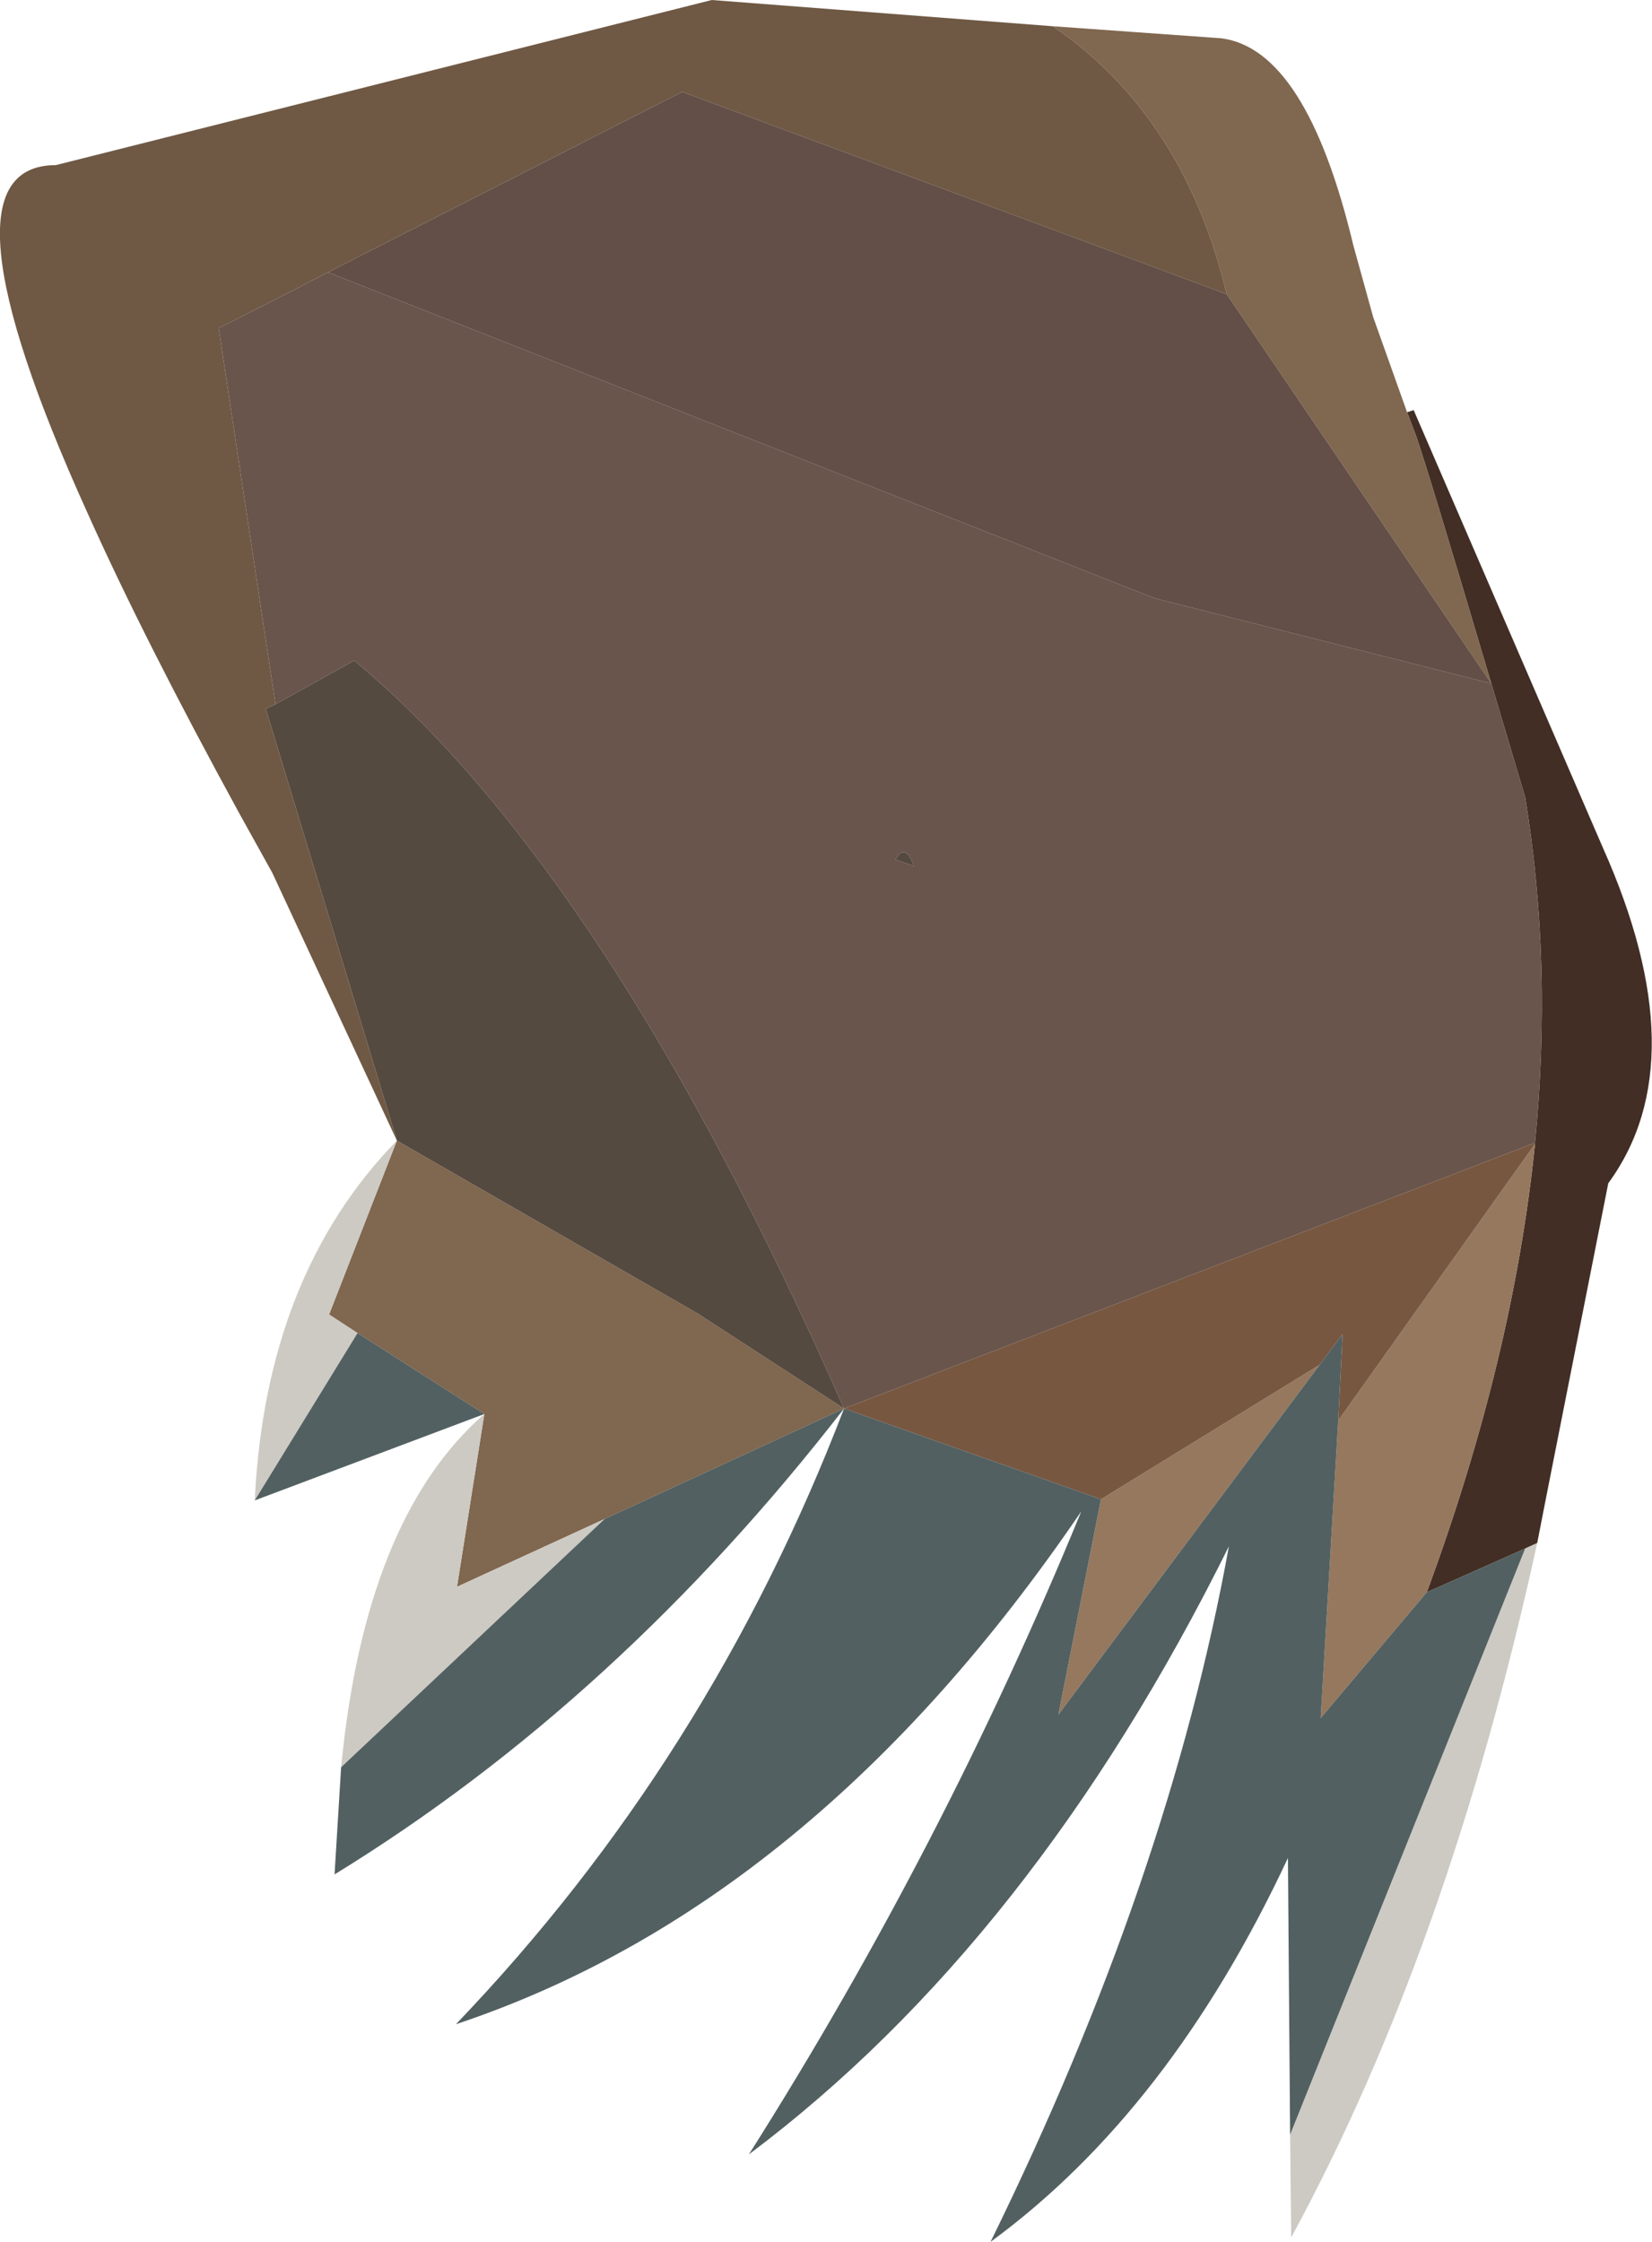
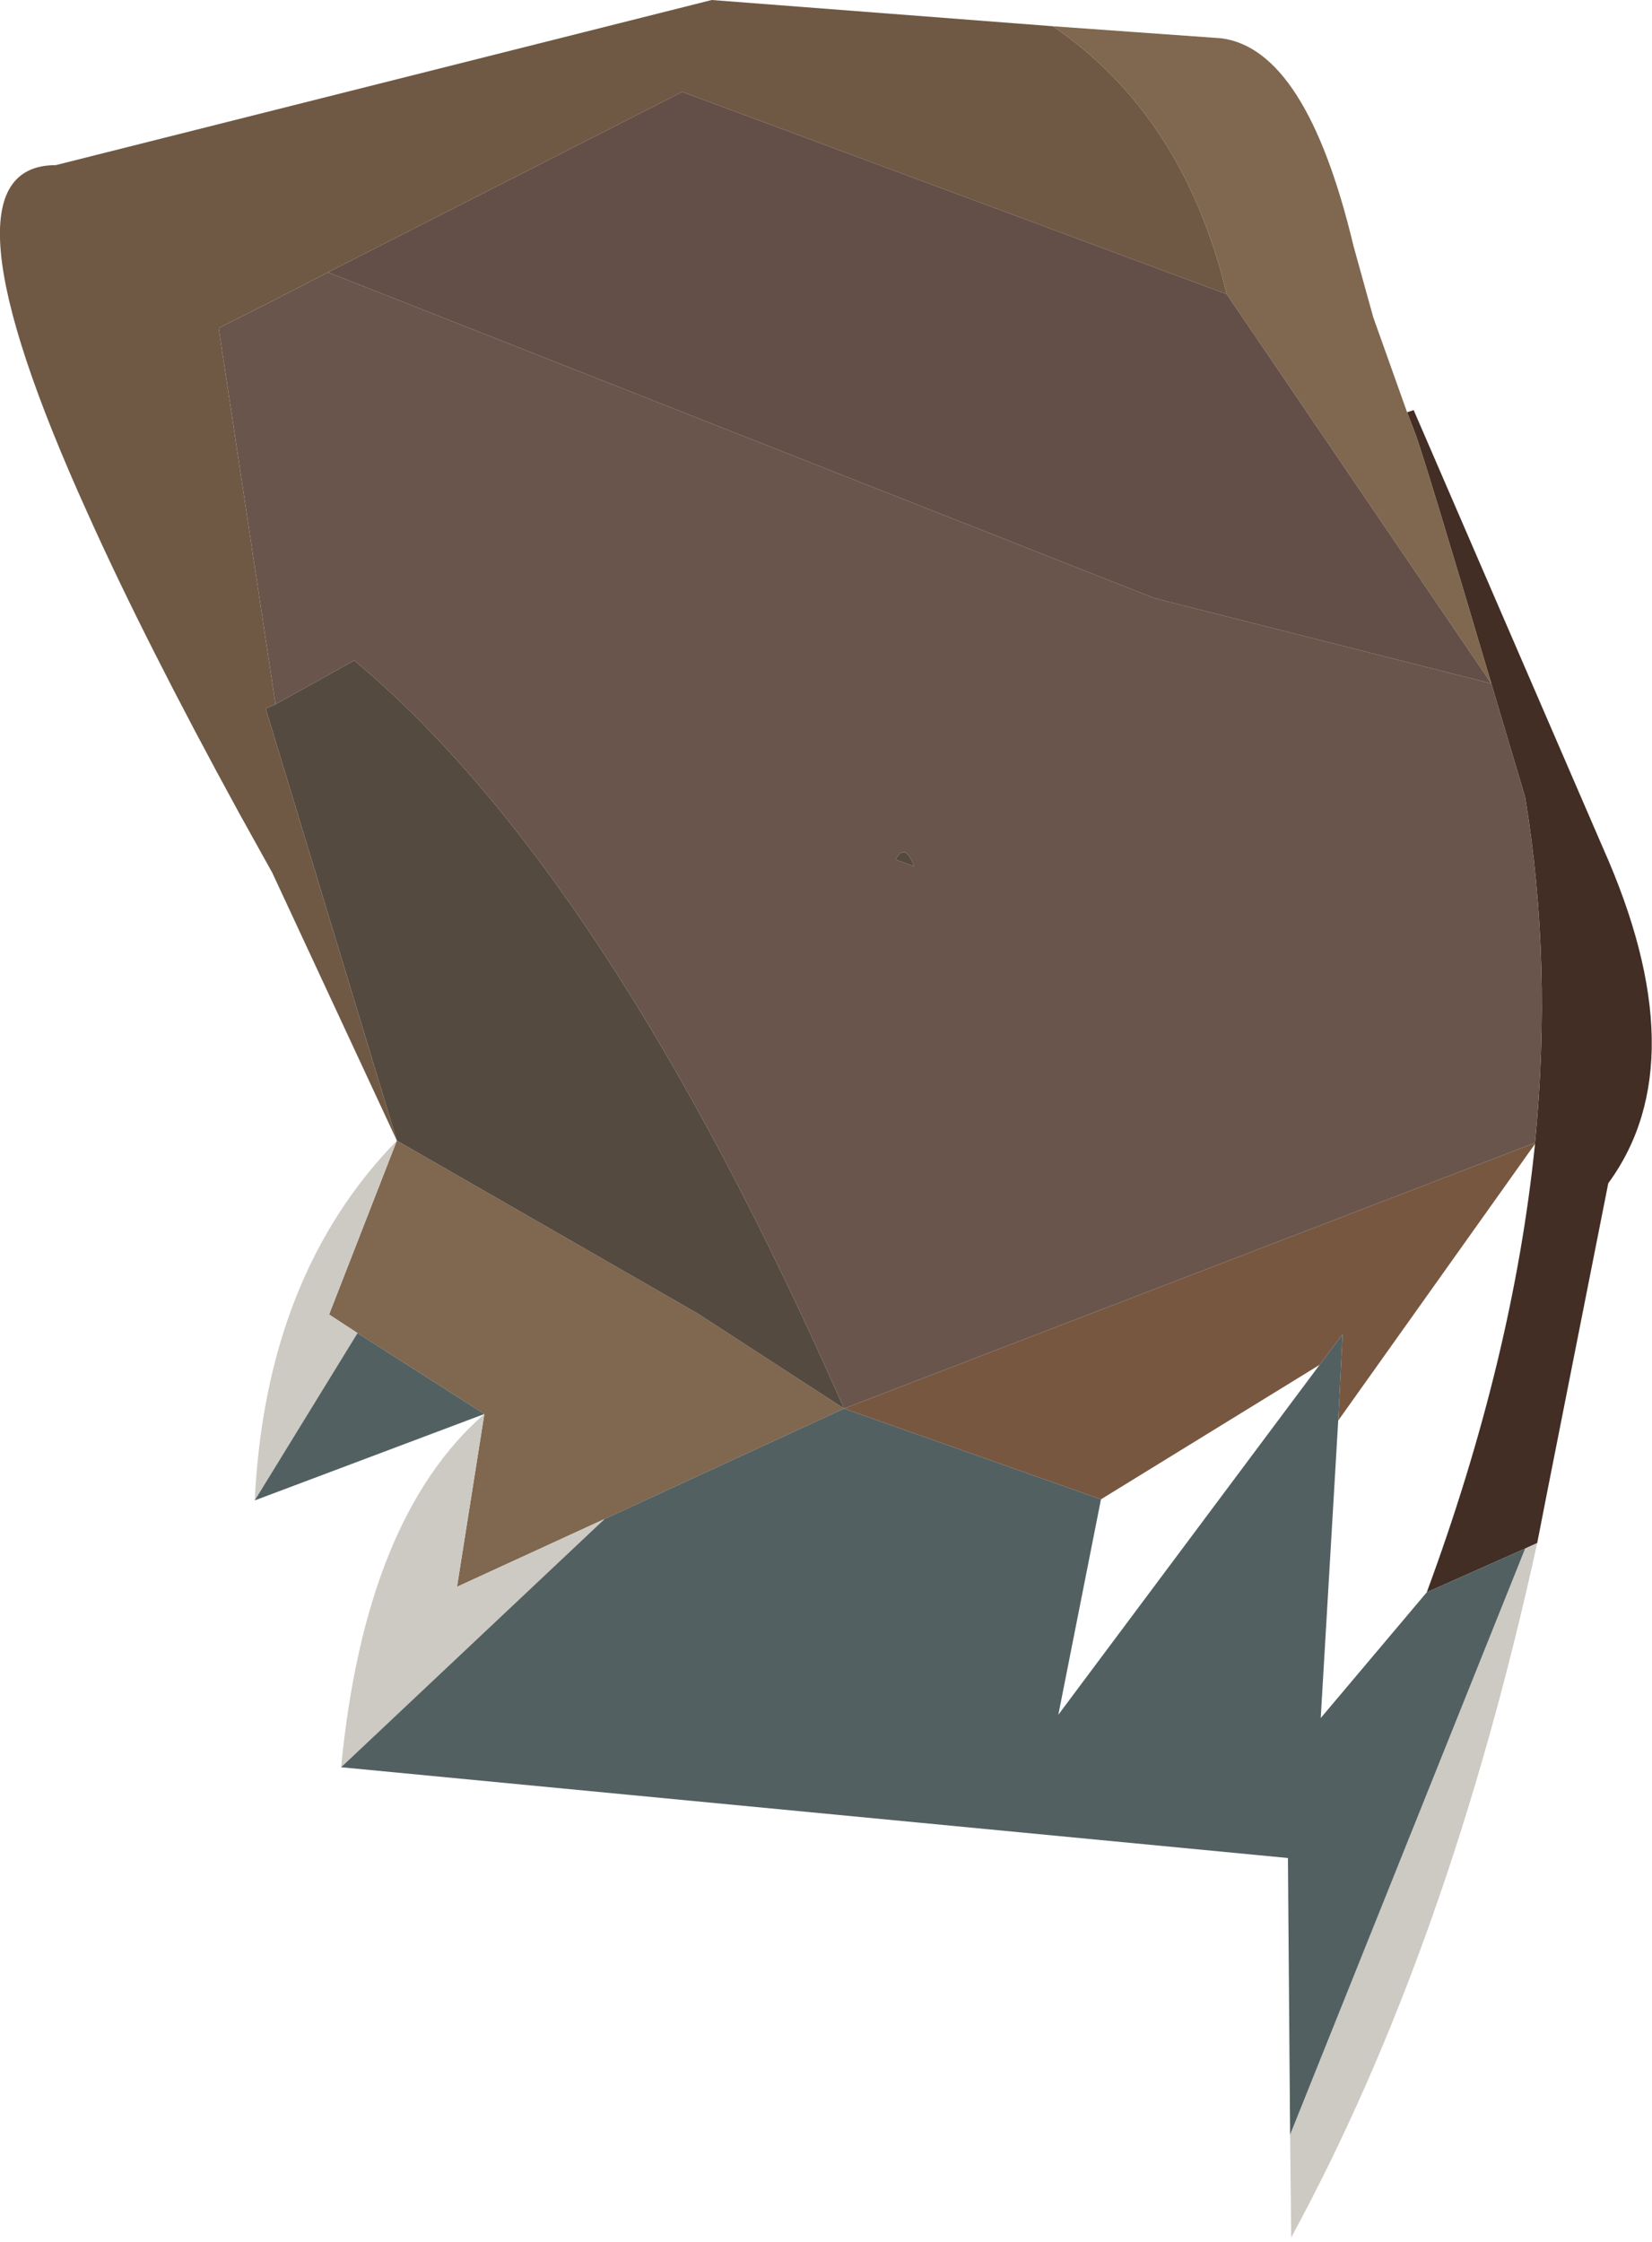
<svg xmlns="http://www.w3.org/2000/svg" height="102.5px" width="75.55px">
  <g transform="matrix(1.0, 0.0, 0.0, 1.0, 420.05, -18.55)">
    <path d="M-355.7 37.4 L-355.4 37.3 -346.75 57.3 Q-342.4 67.05 -346.5 72.65 L-349.3 86.8 -349.75 89.1 -350.3 89.35 -354.8 91.35 Q-350.85 80.65 -349.85 70.85 L-349.85 70.8 Q-349.05 62.6 -350.3 55.0 L-351.85 49.8 Q-354.8 39.85 -355.3 38.45 L-355.7 37.4" fill="#422e24" fill-rule="evenodd" stroke="none" />
    <path d="M-351.85 49.8 L-350.3 55.0 Q-349.05 62.6 -349.85 70.8 L-381.45 82.95 Q-392.25 58.4 -403.85 48.75 L-407.45 50.75 -410.05 33.55 Q-407.55 32.3 -405.05 31.0 L-367.25 45.9 -351.85 49.8 M-378.25 58.15 Q-378.65 57.05 -379.1 57.85 L-378.25 58.15" fill="#69554b" fill-rule="evenodd" stroke="none" />
    <path d="M-371.9 19.75 L-364.2 20.3 Q-360.3 20.8 -358.15 29.8 L-357.25 33.05 -355.7 37.4 -355.3 38.45 Q-354.8 39.85 -351.85 49.8 L-363.95 32.0 Q-365.9 23.85 -371.9 19.75 M-392.4 88.0 L-399.15 91.1 -397.9 83.2 -403.7 79.5 -405.0 78.65 -401.9 70.7 -388.15 78.6 -381.45 82.95 -392.4 88.0" fill="#80674f" fill-rule="evenodd" stroke="none" />
-     <path d="M-349.85 70.85 Q-350.85 80.65 -354.8 91.35 L-359.65 97.1 -358.85 83.5 -349.85 70.85 M-359.7 80.95 L-371.65 96.95 -369.7 87.1 -359.7 80.95" fill="#95785e" fill-rule="evenodd" stroke="none" />
    <path d="M-349.85 70.8 L-349.85 70.85 -358.85 83.5 -358.65 79.55 -359.7 80.95 -369.7 87.1 -381.45 82.95 -349.85 70.8" fill="#785741" fill-rule="evenodd" stroke="none" />
    <path d="M-349.75 89.1 Q-353.8 107.6 -361.0 120.85 L-361.05 116.15 -350.3 89.35 -349.75 89.1 M-404.45 99.35 Q-403.35 87.95 -397.9 83.2 L-399.15 91.1 -392.4 88.0 -404.45 99.35 M-408.4 87.15 Q-407.9 76.85 -401.9 70.7 L-405.0 78.65 -403.7 79.5 -408.4 87.15" fill="#cdcac3" fill-rule="evenodd" stroke="none" />
-     <path d="M-361.05 116.15 L-361.15 103.5 Q-366.55 115.05 -374.75 121.05 -366.6 104.45 -363.85 89.25 -372.8 107.3 -385.8 117.05 -376.9 103.0 -370.6 87.65 -382.85 105.65 -399.2 111.1 -387.6 99.0 -381.45 82.95 -391.8 96.3 -404.75 104.25 L-404.45 99.35 -392.4 88.0 -381.45 82.95 -369.7 87.1 -371.65 96.95 -359.7 80.95 -358.65 79.55 -358.85 83.5 -359.65 97.1 -354.8 91.35 -350.3 89.35 -361.05 116.15 M-397.9 83.2 L-408.4 87.15 -403.7 79.5 -397.9 83.2" fill="#526061" fill-rule="evenodd" stroke="none" />
+     <path d="M-361.05 116.15 L-361.15 103.5 L-404.45 99.35 -392.4 88.0 -381.45 82.95 -369.7 87.1 -371.65 96.95 -359.7 80.95 -358.65 79.55 -358.85 83.5 -359.65 97.1 -354.8 91.35 -350.3 89.35 -361.05 116.15 M-397.9 83.2 L-408.4 87.15 -403.7 79.5 -397.9 83.2" fill="#526061" fill-rule="evenodd" stroke="none" />
    <path d="M-378.25 58.15 L-379.1 57.85 Q-378.65 57.05 -378.25 58.15 M-401.9 70.7 L-407.9 50.95 -407.45 50.75 -403.85 48.75 Q-392.25 58.4 -381.45 82.95 L-388.15 78.6 -401.9 70.7" fill="#554a40" fill-rule="evenodd" stroke="none" />
    <path d="M-401.9 70.7 L-407.6 58.45 -409.1 55.75 Q-413.45 47.8 -416.05 42.0 -423.25 26.1 -417.5 26.1 L-387.5 18.55 -371.9 19.75 Q-365.9 23.85 -363.95 32.0 L-388.85 22.75 -405.05 31.0 Q-407.55 32.3 -410.05 33.55 L-407.45 50.75 -407.9 50.95 -401.9 70.7" fill="#6f5944" fill-rule="evenodd" stroke="none" />
    <path d="M-405.05 31.0 L-388.85 22.75 -363.95 32.0 -351.85 49.8 -367.25 45.9 -405.05 31.0" fill="#634f47" fill-rule="evenodd" stroke="none" />
  </g>
</svg>